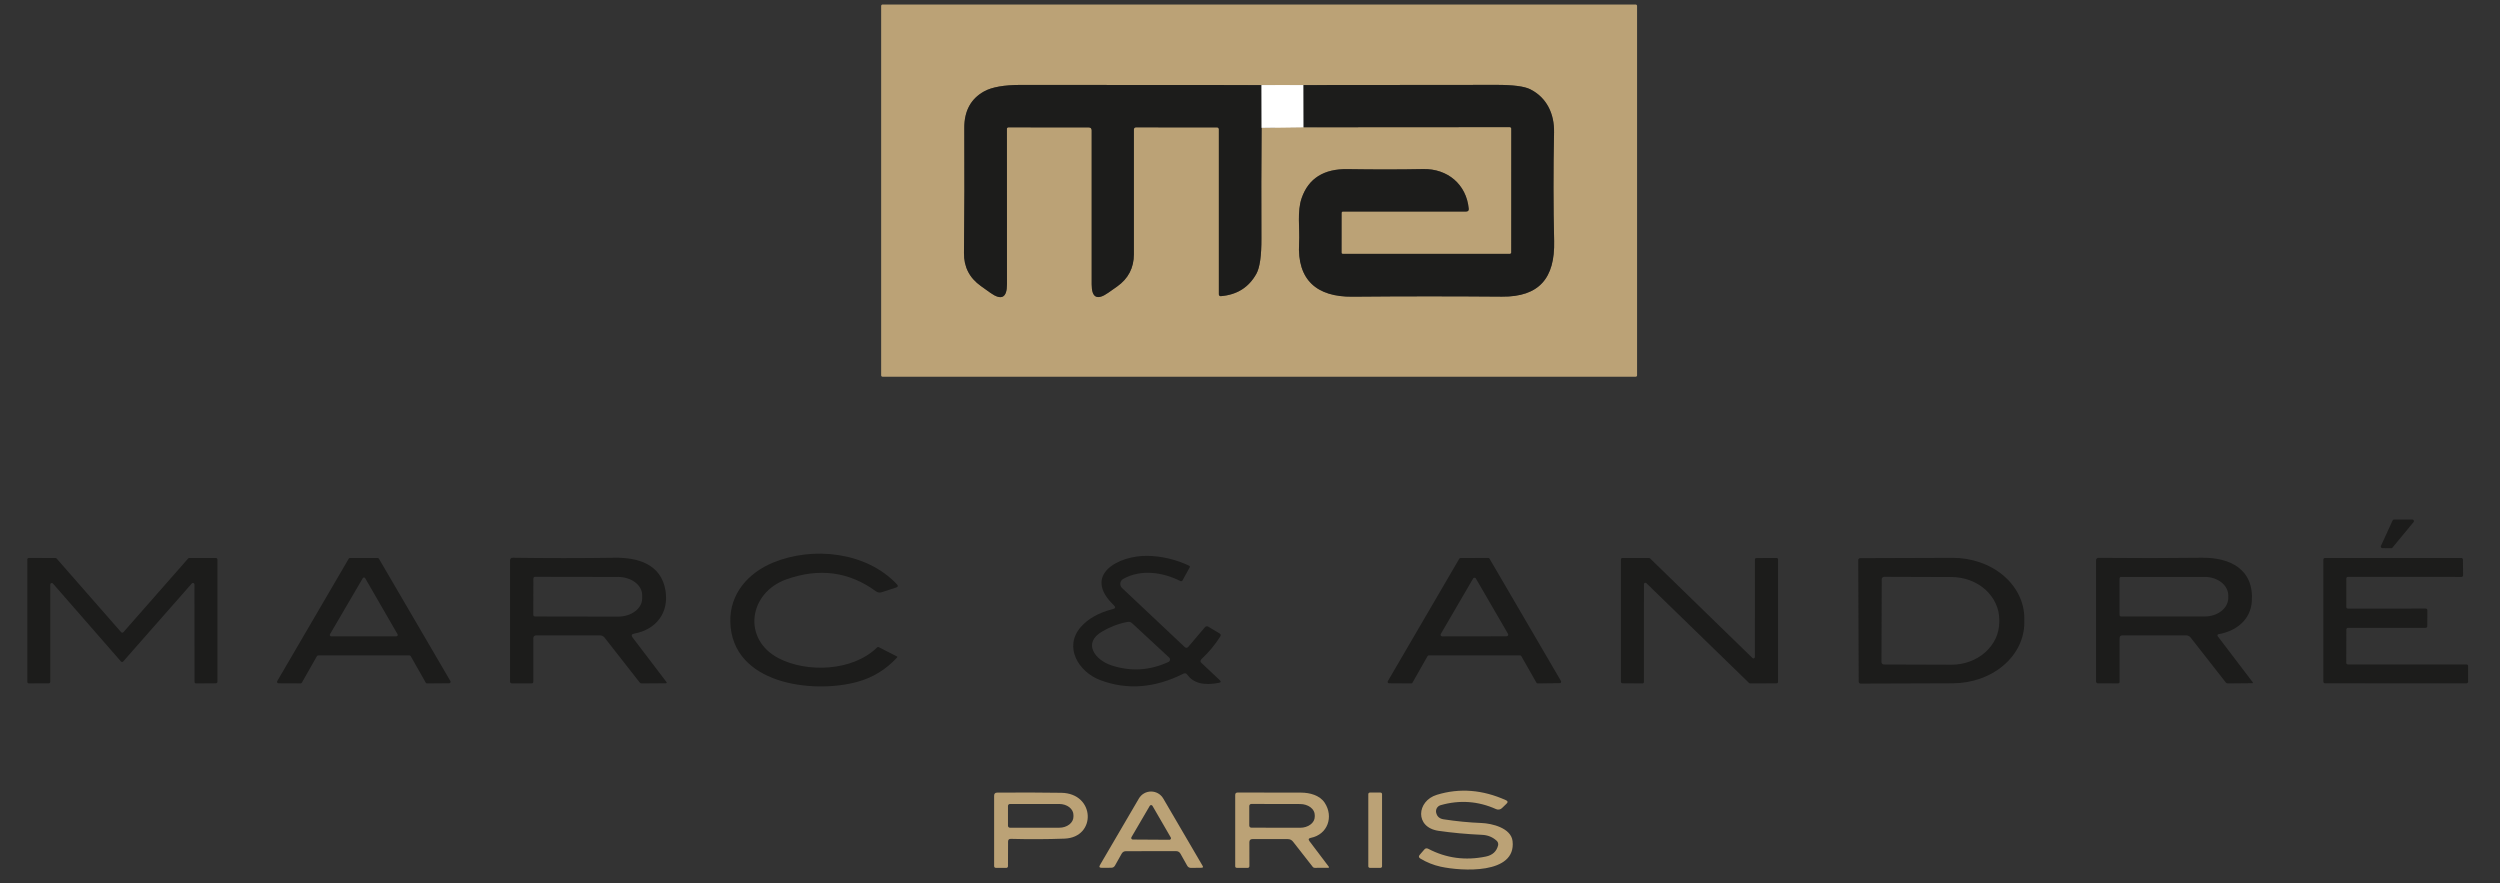
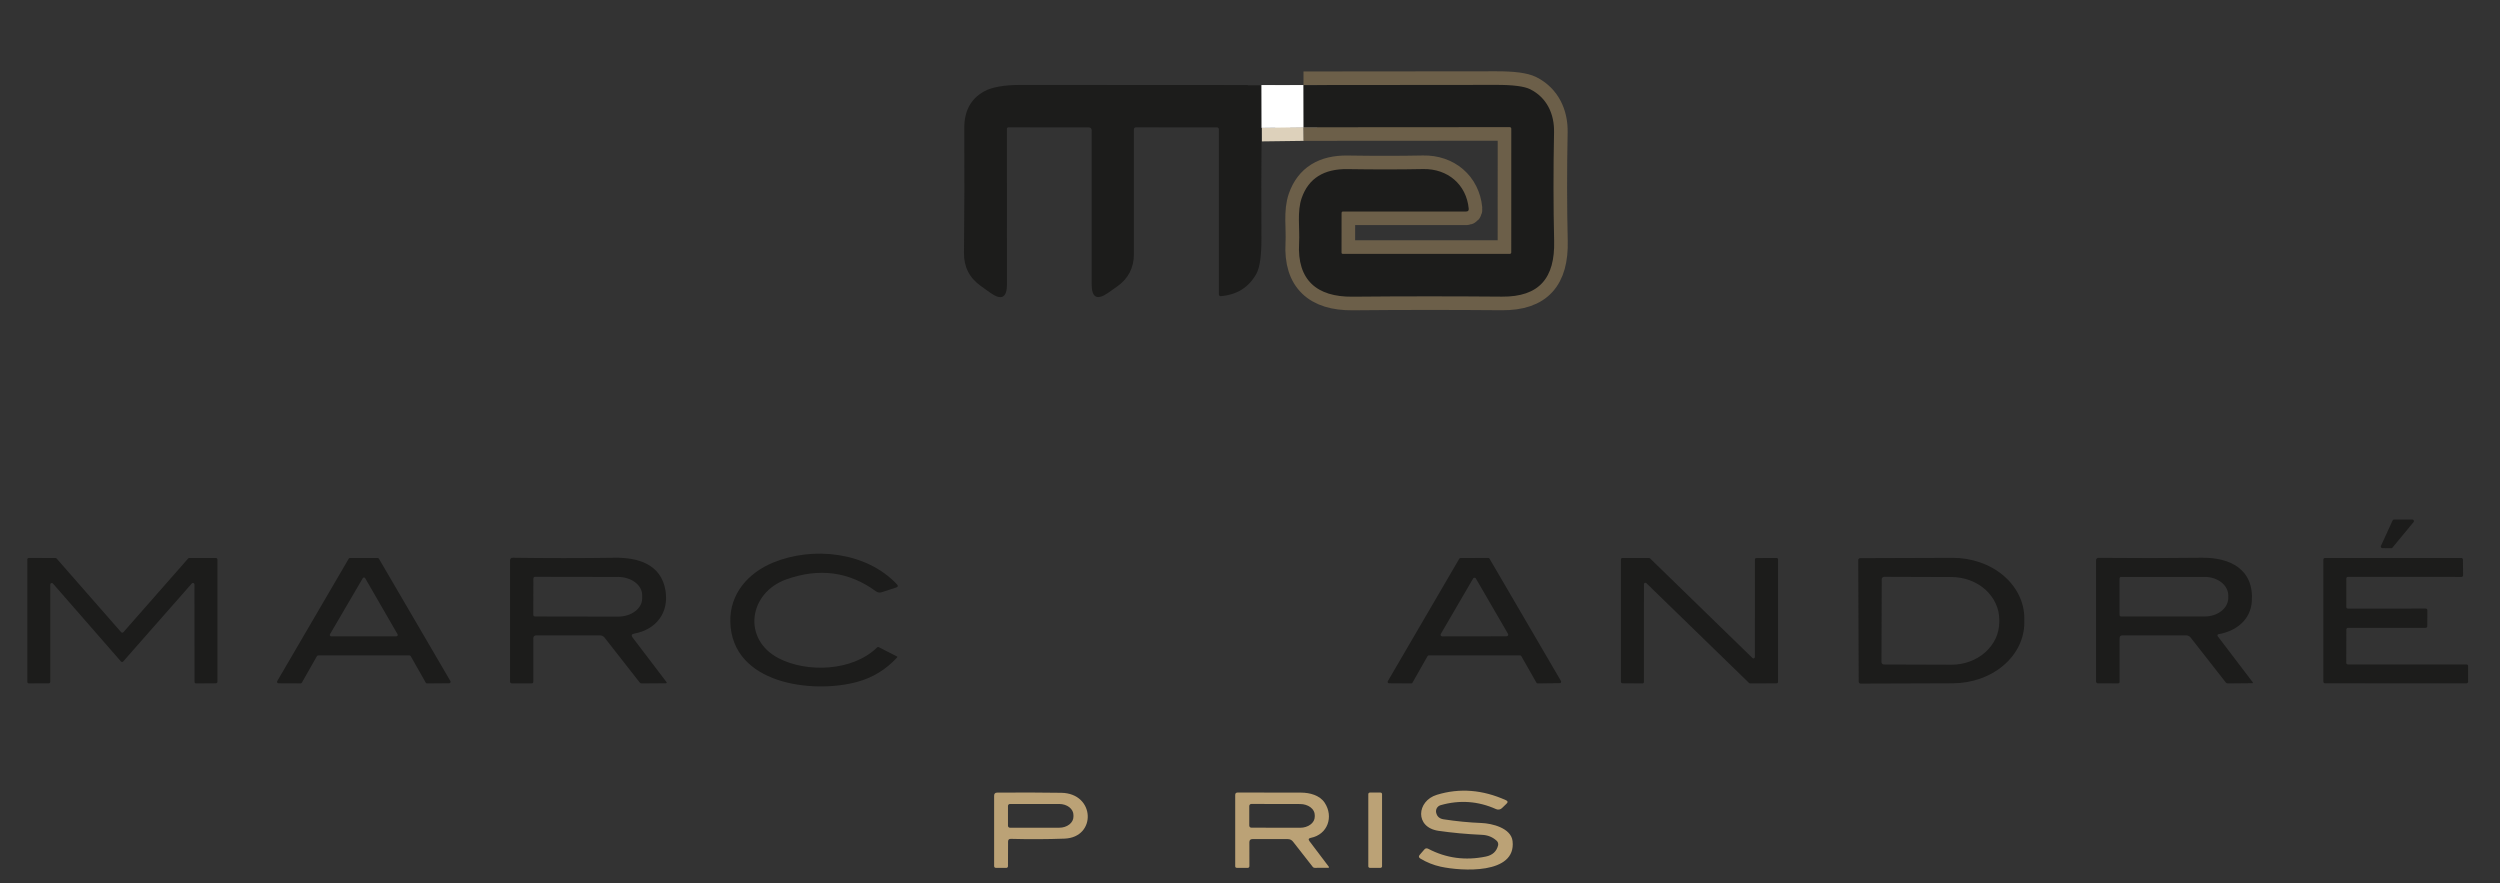
<svg xmlns="http://www.w3.org/2000/svg" width="184" height="65" viewBox="0 0 184 65" fill="none">
  <rect x="0" y="0" width="184" height="65" fill="#333333" stroke="none" />
  <path d="M92.855 9.407L95.945 9.367" stroke="#DDD1BB" stroke-width="2" />
  <path d="M95.945 9.367L111.114 9.357C111.129 9.356 111.144 9.359 111.159 9.364C111.173 9.37 111.186 9.378 111.197 9.389C111.208 9.399 111.216 9.412 111.222 9.426C111.228 9.44 111.231 9.455 111.231 9.47L111.228 18.583C111.228 18.61 111.218 18.635 111.199 18.654C111.181 18.673 111.156 18.683 111.131 18.683H98.831C98.768 18.683 98.737 18.652 98.737 18.59L98.74 15.683C98.74 15.605 98.778 15.567 98.854 15.567H107.906C108.047 15.567 108.111 15.498 108.098 15.36C107.93 13.573 106.542 12.407 104.746 12.443C103.077 12.477 101.221 12.478 99.179 12.447C97.436 12.42 96.312 13.127 95.807 14.567C95.452 15.573 95.673 16.797 95.613 17.897C95.459 20.613 96.917 21.86 99.538 21.837C103.242 21.803 106.911 21.802 110.544 21.833C113.289 21.857 114.449 20.463 114.385 17.743C114.325 15.185 114.322 12.514 114.378 9.73C114.405 8.383 113.845 7.183 112.625 6.57C112.19 6.352 111.352 6.244 110.112 6.247C105.379 6.249 100.655 6.253 95.938 6.26" stroke="#6C5F49" stroke-width="2" />
-   <path d="M95.938 6.26H92.848" stroke="#DDD1BB" stroke-width="2" />
-   <path d="M92.848 6.26C86.956 6.251 81.054 6.248 75.142 6.25C73.902 6.25 72.996 6.41 72.424 6.73C71.449 7.275 70.966 8.171 70.972 9.42C70.988 12.578 70.98 15.646 70.949 18.623C70.938 19.643 71.35 20.451 72.186 21.047C72.575 21.325 72.809 21.492 72.889 21.55C73.705 22.13 74.113 21.921 74.113 20.924L74.109 9.477C74.109 9.449 74.121 9.423 74.141 9.404C74.161 9.384 74.188 9.374 74.217 9.374L80.119 9.377C80.271 9.377 80.347 9.451 80.347 9.6V20.93C80.347 21.912 80.75 22.12 81.557 21.553C81.771 21.402 81.99 21.249 82.213 21.093C83.04 20.511 83.454 19.717 83.454 18.71V9.52C83.454 9.481 83.469 9.444 83.497 9.416C83.524 9.389 83.562 9.374 83.601 9.374L89.577 9.377C89.612 9.377 89.645 9.391 89.669 9.415C89.694 9.439 89.708 9.472 89.708 9.507V21.667C89.707 21.685 89.711 21.703 89.718 21.719C89.726 21.735 89.736 21.75 89.749 21.762C89.763 21.775 89.778 21.784 89.795 21.79C89.812 21.796 89.83 21.798 89.848 21.797C91.041 21.701 91.916 21.15 92.473 20.143C92.725 19.683 92.848 18.814 92.841 17.534C92.828 14.838 92.832 12.129 92.855 9.407" stroke="#6C5F49" stroke-width="2" />
  <path d="M92.848 6.26L92.855 9.407" stroke="#8E8E8D" stroke-width="2" />
  <path d="M95.938 6.26L95.945 9.367" stroke="#8E8E8D" stroke-width="2" />
-   <path d="M120.488 27.627C120.488 27.64 120.486 27.653 120.481 27.665C120.476 27.677 120.468 27.688 120.459 27.697C120.449 27.707 120.438 27.714 120.426 27.719C120.414 27.724 120.401 27.727 120.388 27.727H64.953C64.94 27.727 64.927 27.724 64.915 27.719C64.902 27.714 64.891 27.707 64.882 27.697C64.873 27.688 64.865 27.677 64.86 27.665C64.855 27.653 64.853 27.64 64.853 27.627V0.433C64.853 0.42 64.855 0.407 64.86 0.395C64.865 0.383 64.873 0.372 64.882 0.363C64.891 0.353 64.902 0.346 64.915 0.341C64.927 0.336 64.94 0.333 64.953 0.333H120.388C120.401 0.333 120.414 0.336 120.426 0.341C120.438 0.346 120.449 0.353 120.459 0.363C120.468 0.372 120.476 0.383 120.481 0.395C120.486 0.407 120.488 0.42 120.488 0.433V27.627ZM92.855 9.407L95.945 9.367L111.114 9.357C111.129 9.356 111.144 9.359 111.159 9.364C111.173 9.37 111.186 9.378 111.197 9.389C111.208 9.399 111.216 9.412 111.222 9.426C111.228 9.44 111.231 9.455 111.231 9.47L111.228 18.583C111.228 18.61 111.218 18.635 111.199 18.654C111.181 18.673 111.156 18.683 111.131 18.683H98.831C98.768 18.683 98.737 18.652 98.737 18.59L98.74 15.683C98.74 15.605 98.778 15.567 98.854 15.567H107.907C108.047 15.567 108.111 15.498 108.098 15.36C107.93 13.573 106.542 12.407 104.746 12.443C103.077 12.477 101.221 12.478 99.179 12.447C97.436 12.42 96.312 13.127 95.807 14.567C95.452 15.573 95.673 16.797 95.613 17.897C95.459 20.613 96.917 21.86 99.538 21.837C103.242 21.803 106.911 21.802 110.544 21.833C113.289 21.857 114.449 20.463 114.385 17.743C114.325 15.185 114.323 12.514 114.378 9.73C114.405 8.383 113.845 7.183 112.626 6.57C112.19 6.352 111.352 6.244 110.112 6.247C105.379 6.249 100.655 6.253 95.938 6.26H92.848C86.956 6.251 81.054 6.248 75.142 6.25C73.902 6.25 72.996 6.41 72.424 6.73C71.45 7.274 70.966 8.171 70.972 9.42C70.988 12.578 70.98 15.646 70.949 18.623C70.938 19.643 71.35 20.451 72.186 21.047C72.575 21.324 72.809 21.492 72.89 21.55C73.705 22.13 74.113 21.921 74.113 20.923L74.109 9.477C74.109 9.449 74.121 9.423 74.141 9.404C74.161 9.384 74.188 9.373 74.217 9.373L80.119 9.377C80.271 9.377 80.347 9.451 80.347 9.6V20.93C80.347 21.912 80.75 22.12 81.557 21.553C81.771 21.402 81.99 21.249 82.214 21.093C83.04 20.511 83.454 19.717 83.454 18.71V9.52C83.454 9.481 83.469 9.444 83.497 9.416C83.525 9.389 83.562 9.373 83.601 9.373L89.577 9.377C89.612 9.377 89.645 9.39 89.669 9.415C89.694 9.439 89.708 9.472 89.708 9.507V21.667C89.708 21.684 89.711 21.702 89.718 21.719C89.726 21.735 89.736 21.75 89.749 21.762C89.763 21.774 89.778 21.784 89.795 21.79C89.812 21.796 89.83 21.798 89.848 21.797C91.041 21.701 91.916 21.15 92.473 20.143C92.725 19.683 92.848 18.813 92.841 17.533C92.828 14.838 92.832 12.129 92.855 9.407Z" fill="#BBA276" />
  <path d="M92.848 6.26L92.855 9.407C92.832 12.129 92.828 14.838 92.841 17.533C92.848 18.813 92.725 19.683 92.473 20.143C91.916 21.15 91.041 21.701 89.848 21.797C89.83 21.798 89.812 21.796 89.795 21.79C89.778 21.784 89.763 21.774 89.749 21.762C89.736 21.75 89.726 21.735 89.718 21.719C89.711 21.702 89.707 21.684 89.708 21.667V9.507C89.708 9.472 89.694 9.439 89.669 9.415C89.645 9.39 89.612 9.377 89.577 9.377L83.601 9.373C83.562 9.373 83.524 9.389 83.497 9.416C83.469 9.444 83.454 9.481 83.454 9.52V18.71C83.454 19.717 83.04 20.511 82.213 21.093C81.99 21.249 81.771 21.402 81.557 21.553C80.75 22.12 80.347 21.912 80.347 20.93V9.6C80.347 9.451 80.271 9.377 80.119 9.377L74.217 9.373C74.188 9.373 74.161 9.384 74.141 9.404C74.121 9.423 74.109 9.449 74.109 9.477L74.113 20.923C74.113 21.921 73.705 22.13 72.889 21.55C72.809 21.492 72.575 21.324 72.186 21.047C71.35 20.451 70.938 19.643 70.949 18.623C70.98 15.646 70.988 12.578 70.972 9.42C70.966 8.171 71.449 7.274 72.424 6.73C72.996 6.41 73.902 6.25 75.142 6.25C81.054 6.248 86.956 6.251 92.848 6.26Z" fill="#1C1C1B" />
  <path d="M95.938 6.26L95.945 9.367L92.855 9.407L92.848 6.26H95.938Z" fill="white" />
  <path d="M95.945 9.367L95.938 6.26C100.655 6.253 105.379 6.249 110.112 6.247C111.352 6.244 112.19 6.352 112.625 6.57C113.845 7.183 114.405 8.383 114.378 9.73C114.322 12.514 114.325 15.185 114.385 17.743C114.449 20.463 113.289 21.857 110.544 21.833C106.911 21.802 103.242 21.803 99.538 21.837C96.917 21.86 95.459 20.613 95.613 17.897C95.673 16.797 95.452 15.573 95.807 14.567C96.312 13.127 97.436 12.42 99.179 12.447C101.221 12.478 103.077 12.477 104.746 12.443C106.542 12.407 107.93 13.573 108.098 15.36C108.111 15.498 108.047 15.567 107.906 15.567H98.854C98.778 15.567 98.74 15.605 98.74 15.683L98.737 18.59C98.737 18.652 98.768 18.683 98.831 18.683H111.131C111.156 18.683 111.181 18.673 111.199 18.654C111.218 18.635 111.228 18.61 111.228 18.583L111.231 9.47C111.231 9.455 111.228 9.44 111.222 9.426C111.216 9.412 111.208 9.399 111.197 9.389C111.186 9.378 111.173 9.37 111.159 9.364C111.144 9.359 111.129 9.356 111.114 9.357L95.945 9.367Z" fill="#1C1C1B" />
  <path d="M177.639 38.423L176.084 40.307C176.073 40.32 176.06 40.331 176.045 40.338C176.03 40.346 176.013 40.349 175.997 40.35L175.336 40.343C175.317 40.343 175.298 40.338 175.282 40.328C175.265 40.319 175.251 40.305 175.241 40.289C175.231 40.273 175.225 40.254 175.224 40.235C175.223 40.216 175.227 40.197 175.236 40.18L176.097 38.303C176.106 38.283 176.121 38.267 176.139 38.255C176.158 38.243 176.179 38.237 176.201 38.237H177.552C177.573 38.236 177.595 38.243 177.613 38.254C177.632 38.266 177.646 38.282 177.655 38.302C177.665 38.322 177.668 38.344 177.665 38.365C177.662 38.387 177.653 38.407 177.639 38.423Z" fill="#1C1C1B" />
  <path d="M57.871 42.643C55.099 43.63 54.613 47.057 57.318 48.453C59.366 49.51 62.714 49.433 64.544 47.663C64.589 47.619 64.639 47.611 64.695 47.64L66.012 48.313C66.052 48.333 66.057 48.36 66.025 48.393C65.205 49.282 64.223 49.881 63.079 50.19C59.775 51.087 53.859 50.34 53.752 45.77C53.702 43.693 55.073 42.16 56.909 41.403C59.828 40.203 63.763 40.607 66.015 43.007C66.118 43.115 66.097 43.194 65.952 43.243L64.896 43.587C64.74 43.638 64.595 43.614 64.464 43.517C62.486 42.072 60.289 41.781 57.871 42.643Z" fill="#1C1C1B" />
-   <path d="M81.982 44.55C79.623 42.297 82.347 40.87 84.459 40.91C85.514 40.932 86.536 41.174 87.526 41.637C87.536 41.641 87.546 41.648 87.554 41.657C87.562 41.665 87.568 41.675 87.572 41.686C87.576 41.697 87.577 41.709 87.576 41.72C87.575 41.732 87.572 41.743 87.566 41.753L87.03 42.723C87.015 42.748 86.992 42.765 86.964 42.773C86.937 42.782 86.908 42.779 86.882 42.767C85.578 42.113 83.976 41.873 82.666 42.61C82.609 42.642 82.56 42.688 82.523 42.743C82.487 42.797 82.464 42.86 82.456 42.925C82.448 42.99 82.456 43.056 82.478 43.118C82.501 43.179 82.537 43.235 82.585 43.28L87.204 47.63C87.221 47.646 87.24 47.658 87.262 47.666C87.283 47.674 87.306 47.678 87.329 47.676C87.352 47.675 87.375 47.669 87.395 47.659C87.416 47.648 87.434 47.634 87.449 47.617L88.689 46.157C88.718 46.124 88.758 46.102 88.801 46.096C88.844 46.089 88.887 46.097 88.923 46.12L89.754 46.617C89.853 46.674 89.872 46.751 89.811 46.847C89.436 47.442 88.976 47.997 88.431 48.51C88.33 48.606 88.33 48.701 88.431 48.797L89.771 50.057C89.883 50.161 89.864 50.228 89.714 50.257C88.599 50.474 87.824 50.274 87.388 49.657C87.312 49.55 87.215 49.526 87.097 49.583C84.999 50.641 82.962 50.8 80.987 50.06C79.381 49.46 78.269 47.623 79.539 46.157C80.08 45.534 80.87 45.091 81.909 44.827C82.101 44.778 82.125 44.686 81.982 44.55ZM85.997 48.72C86.027 48.706 86.053 48.685 86.072 48.659C86.092 48.633 86.105 48.603 86.11 48.571C86.116 48.539 86.113 48.507 86.103 48.476C86.092 48.446 86.075 48.419 86.051 48.397L83.323 45.87C83.229 45.781 83.117 45.749 82.988 45.773C82.344 45.891 81.721 46.127 81.118 46.48C79.643 47.34 80.621 48.57 81.761 48.957C83.2 49.441 84.612 49.362 85.997 48.72Z" fill="#1C1C1B" />
  <path d="M14.117 42.943L9.069 48.683C9.059 48.695 9.046 48.705 9.032 48.711C9.017 48.718 9.001 48.721 8.986 48.721C8.97 48.721 8.954 48.718 8.939 48.711C8.925 48.705 8.912 48.695 8.902 48.683L3.895 42.947C3.88 42.93 3.86 42.918 3.839 42.912C3.817 42.906 3.794 42.907 3.773 42.915C3.752 42.922 3.734 42.936 3.721 42.955C3.708 42.973 3.701 42.994 3.7 43.017V50.183C3.7 50.212 3.689 50.24 3.668 50.261C3.647 50.282 3.619 50.293 3.59 50.293L2.122 50.297C2.107 50.297 2.093 50.294 2.079 50.288C2.066 50.283 2.054 50.275 2.043 50.264C2.033 50.254 2.025 50.242 2.019 50.229C2.014 50.215 2.011 50.201 2.011 50.187V41.173C2.011 41.159 2.014 41.145 2.019 41.131C2.025 41.118 2.033 41.106 2.043 41.095C2.054 41.085 2.066 41.077 2.079 41.072C2.093 41.066 2.107 41.063 2.122 41.063L4.082 41.07C4.098 41.07 4.114 41.073 4.128 41.079C4.143 41.086 4.156 41.095 4.166 41.107L8.915 46.527C8.926 46.539 8.938 46.548 8.953 46.555C8.967 46.561 8.983 46.565 8.999 46.565C9.015 46.565 9.031 46.561 9.045 46.555C9.06 46.548 9.072 46.539 9.083 46.527L13.849 41.103C13.859 41.092 13.872 41.082 13.887 41.076C13.901 41.069 13.917 41.066 13.932 41.067L15.893 41.07C15.922 41.07 15.951 41.081 15.971 41.102C15.992 41.123 16.004 41.151 16.004 41.18V50.18C16.004 50.209 15.992 50.237 15.971 50.258C15.951 50.278 15.922 50.29 15.893 50.29L14.428 50.3C14.399 50.3 14.371 50.288 14.35 50.268C14.329 50.247 14.318 50.219 14.318 50.19L14.311 43.017C14.312 42.994 14.305 42.972 14.292 42.953C14.279 42.934 14.261 42.92 14.24 42.912C14.219 42.904 14.195 42.903 14.173 42.908C14.151 42.914 14.132 42.926 14.117 42.943Z" fill="#1C1C1B" />
  <path d="M39.253 46.987V50.167C39.253 50.253 39.211 50.297 39.126 50.297H37.685C37.587 50.297 37.537 50.247 37.537 50.147V41.26C37.537 41.118 37.609 41.048 37.752 41.05C40.225 41.086 42.72 41.086 45.236 41.05C46.969 41.023 48.651 41.533 48.976 43.437C49.254 45.07 48.319 46.33 46.68 46.633C46.481 46.669 46.444 46.768 46.566 46.93L49.06 50.207C49.066 50.214 49.069 50.223 49.07 50.232C49.071 50.242 49.069 50.251 49.065 50.259C49.06 50.267 49.054 50.274 49.046 50.279C49.038 50.284 49.029 50.287 49.02 50.287L47.22 50.3C47.162 50.3 47.116 50.278 47.083 50.233L44.495 46.927C44.455 46.876 44.405 46.835 44.347 46.807C44.288 46.778 44.225 46.764 44.16 46.763H39.478C39.328 46.763 39.253 46.838 39.253 46.987ZM39.257 42.577L39.25 45.25C39.25 45.283 39.263 45.314 39.286 45.337C39.31 45.36 39.341 45.373 39.374 45.373L45.487 45.383C45.72 45.384 45.951 45.35 46.166 45.283C46.381 45.217 46.577 45.119 46.742 44.995C46.907 44.872 47.038 44.725 47.127 44.563C47.217 44.402 47.263 44.228 47.264 44.053V43.8C47.264 43.447 47.078 43.107 46.746 42.856C46.414 42.606 45.964 42.464 45.494 42.463L39.381 42.453C39.348 42.453 39.316 42.466 39.293 42.489C39.27 42.513 39.257 42.544 39.257 42.577Z" fill="#1C1C1B" />
  <path d="M30.134 48.237H23.421C23.402 48.236 23.383 48.241 23.366 48.251C23.35 48.26 23.336 48.274 23.327 48.29L22.218 50.243C22.208 50.26 22.194 50.273 22.178 50.283C22.161 50.292 22.143 50.297 22.124 50.297L20.495 50.29C20.476 50.29 20.458 50.284 20.442 50.275C20.426 50.265 20.413 50.252 20.404 50.236C20.395 50.219 20.39 50.201 20.39 50.183C20.39 50.164 20.395 50.146 20.404 50.13L25.666 41.12C25.675 41.104 25.689 41.091 25.704 41.081C25.72 41.072 25.738 41.067 25.757 41.067H27.798C27.816 41.067 27.834 41.072 27.85 41.081C27.866 41.091 27.879 41.104 27.888 41.12L33.15 50.127C33.16 50.143 33.164 50.161 33.165 50.179C33.165 50.198 33.16 50.216 33.151 50.232C33.142 50.248 33.129 50.262 33.112 50.272C33.096 50.281 33.078 50.286 33.06 50.287L31.431 50.3C31.412 50.3 31.393 50.295 31.377 50.286C31.36 50.277 31.346 50.263 31.337 50.247L30.228 48.29C30.218 48.274 30.204 48.26 30.188 48.251C30.172 48.241 30.153 48.236 30.134 48.237ZM29.175 46.833C29.193 46.833 29.21 46.829 29.226 46.82C29.241 46.811 29.254 46.798 29.262 46.783C29.271 46.768 29.276 46.751 29.276 46.733C29.276 46.716 29.271 46.699 29.262 46.683L26.876 42.553C26.867 42.538 26.855 42.525 26.839 42.517C26.824 42.508 26.807 42.503 26.789 42.503C26.771 42.503 26.754 42.508 26.739 42.517C26.723 42.525 26.711 42.538 26.702 42.553L24.285 46.683C24.276 46.699 24.272 46.716 24.272 46.733C24.272 46.751 24.277 46.768 24.285 46.783C24.294 46.798 24.307 46.811 24.322 46.82C24.337 46.829 24.355 46.833 24.372 46.833H29.175Z" fill="#1C1C1B" />
  <path d="M105.068 48.29L103.958 50.247C103.949 50.263 103.936 50.276 103.92 50.285C103.905 50.295 103.886 50.3 103.868 50.3L102.232 50.29C102.214 50.29 102.197 50.285 102.181 50.276C102.165 50.267 102.152 50.254 102.143 50.239C102.134 50.223 102.129 50.206 102.129 50.188C102.129 50.17 102.133 50.152 102.142 50.137L107.404 41.12C107.413 41.104 107.426 41.092 107.442 41.083C107.458 41.074 107.476 41.07 107.494 41.07L109.535 41.063C109.554 41.063 109.571 41.068 109.587 41.076C109.603 41.085 109.617 41.098 109.626 41.113L114.888 50.123C114.897 50.139 114.902 50.157 114.903 50.175C114.903 50.193 114.899 50.211 114.89 50.227C114.881 50.242 114.868 50.256 114.852 50.265C114.837 50.275 114.819 50.28 114.801 50.28L113.172 50.3C113.153 50.3 113.135 50.295 113.119 50.285C113.103 50.276 113.09 50.263 113.081 50.247L111.969 48.29C111.96 48.274 111.947 48.26 111.931 48.251C111.915 48.242 111.897 48.237 111.878 48.237H105.158C105.14 48.237 105.122 48.242 105.106 48.251C105.09 48.26 105.077 48.274 105.068 48.29ZM110.889 46.83C110.91 46.83 110.93 46.825 110.948 46.815C110.966 46.805 110.981 46.791 110.992 46.773C111.002 46.755 111.008 46.735 111.008 46.715C111.008 46.695 111.003 46.674 110.993 46.657L108.624 42.577C108.613 42.559 108.599 42.545 108.581 42.535C108.563 42.525 108.543 42.52 108.523 42.52C108.503 42.52 108.483 42.525 108.465 42.535C108.448 42.545 108.433 42.559 108.423 42.577L106.043 46.66C106.032 46.678 106.026 46.698 106.026 46.719C106.026 46.74 106.032 46.761 106.042 46.779C106.053 46.797 106.068 46.812 106.087 46.822C106.105 46.832 106.126 46.837 106.147 46.837L110.889 46.83Z" fill="#1C1C1B" />
  <path d="M129.266 41.073L130.761 41.067C130.788 41.067 130.815 41.078 130.834 41.097C130.854 41.116 130.865 41.143 130.865 41.17V50.19C130.865 50.217 130.854 50.244 130.834 50.263C130.815 50.282 130.788 50.293 130.761 50.293L128.807 50.3C128.793 50.3 128.78 50.297 128.767 50.292C128.754 50.287 128.743 50.28 128.733 50.27L121.172 42.92C121.157 42.905 121.138 42.895 121.118 42.891C121.097 42.887 121.076 42.89 121.057 42.898C121.038 42.906 121.021 42.92 121.01 42.938C120.999 42.955 120.993 42.976 120.994 42.997L120.991 50.197C120.991 50.224 120.98 50.25 120.961 50.27C120.941 50.289 120.915 50.3 120.887 50.3L119.406 50.29C119.378 50.29 119.352 50.279 119.332 50.26C119.313 50.24 119.302 50.214 119.302 50.187V41.17C119.302 41.143 119.313 41.116 119.332 41.097C119.352 41.078 119.378 41.067 119.406 41.067L121.373 41.07C121.387 41.07 121.4 41.072 121.413 41.078C121.426 41.083 121.437 41.09 121.447 41.1L128.981 48.43C128.996 48.445 129.015 48.455 129.035 48.459C129.056 48.463 129.077 48.46 129.096 48.452C129.115 48.444 129.132 48.43 129.143 48.412C129.154 48.395 129.159 48.374 129.159 48.353L129.162 41.177C129.162 41.149 129.173 41.123 129.192 41.104C129.212 41.084 129.238 41.073 129.266 41.073Z" fill="#1C1C1B" />
  <path d="M136.767 41.22C136.767 41.183 136.781 41.147 136.808 41.121C136.834 41.095 136.87 41.08 136.907 41.08L143.704 41.057C144.396 41.054 145.082 41.167 145.723 41.389C146.363 41.61 146.945 41.936 147.436 42.348C147.927 42.76 148.316 43.25 148.583 43.79C148.85 44.329 148.988 44.908 148.99 45.493V45.82C148.993 47.001 148.442 48.135 147.457 48.973C146.473 49.811 145.135 50.285 143.738 50.29L136.941 50.313C136.904 50.313 136.868 50.299 136.841 50.272C136.815 50.246 136.8 50.211 136.8 50.173L136.767 41.22ZM138.496 42.627L138.476 48.727C138.475 48.75 138.48 48.773 138.488 48.795C138.497 48.817 138.51 48.837 138.527 48.854C138.543 48.87 138.563 48.884 138.585 48.893C138.607 48.902 138.63 48.907 138.654 48.907L143.621 48.923C144.553 48.926 145.448 48.599 146.109 48.013C146.77 47.428 147.143 46.632 147.146 45.8V45.62C147.148 45.208 147.059 44.8 146.883 44.418C146.708 44.037 146.45 43.69 146.124 43.397C145.799 43.105 145.412 42.872 144.986 42.713C144.56 42.554 144.103 42.471 143.641 42.47L138.674 42.453C138.627 42.453 138.582 42.471 138.549 42.504C138.516 42.536 138.497 42.58 138.496 42.627Z" fill="#1C1C1B" />
  <path d="M163.284 46.677C163.268 46.679 163.252 46.686 163.239 46.696C163.226 46.706 163.216 46.719 163.21 46.734C163.204 46.75 163.202 46.766 163.205 46.782C163.207 46.799 163.213 46.814 163.224 46.827L165.808 50.223C165.812 50.229 165.815 50.235 165.816 50.242C165.817 50.248 165.816 50.255 165.813 50.262C165.81 50.268 165.806 50.273 165.8 50.277C165.794 50.281 165.788 50.283 165.781 50.283L163.968 50.3C163.905 50.302 163.855 50.278 163.817 50.227L161.233 46.927C161.148 46.818 161.035 46.763 160.894 46.763H156.209C156.07 46.763 156.001 46.833 156.001 46.973V50.177C156.001 50.257 155.961 50.297 155.88 50.297L154.409 50.293C154.372 50.293 154.336 50.279 154.31 50.252C154.283 50.226 154.268 50.191 154.268 50.153V41.257C154.268 41.121 154.336 41.054 154.473 41.057C157.132 41.083 159.653 41.081 162.037 41.05C164.125 41.02 165.908 41.887 165.734 44.273C165.637 45.637 164.568 46.453 163.284 46.677ZM155.998 42.577V45.257C155.998 45.288 156.01 45.317 156.032 45.339C156.054 45.361 156.084 45.373 156.115 45.373H162.268C162.728 45.373 163.169 45.229 163.494 44.973C163.819 44.717 164.001 44.369 164.001 44.007V43.827C164.001 43.464 163.819 43.117 163.494 42.86C163.169 42.604 162.728 42.46 162.268 42.46H156.115C156.084 42.46 156.054 42.472 156.032 42.494C156.01 42.516 155.998 42.546 155.998 42.577Z" fill="#1C1C1B" />
  <path d="M172.688 42.573V44.677C172.688 44.708 172.701 44.737 172.723 44.759C172.745 44.781 172.775 44.793 172.806 44.793L178.537 44.79C178.568 44.79 178.598 44.802 178.62 44.824C178.642 44.846 178.654 44.876 178.654 44.907L178.648 46.093C178.648 46.124 178.635 46.154 178.613 46.176C178.591 46.198 178.561 46.21 178.53 46.21H172.809C172.778 46.21 172.748 46.222 172.726 46.244C172.704 46.266 172.692 46.296 172.692 46.327L172.685 48.787C172.685 48.818 172.697 48.847 172.719 48.869C172.741 48.891 172.771 48.903 172.802 48.903H181.537C181.568 48.903 181.597 48.916 181.619 48.938C181.641 48.959 181.654 48.989 181.654 49.02V50.177C181.654 50.208 181.641 50.237 181.619 50.259C181.597 50.281 181.568 50.293 181.537 50.293L171.117 50.29C171.085 50.29 171.056 50.278 171.034 50.256C171.012 50.234 170.999 50.204 170.999 50.173V41.183C170.999 41.152 171.012 41.123 171.034 41.101C171.056 41.079 171.085 41.067 171.117 41.067H181.154C181.186 41.067 181.215 41.079 181.237 41.101C181.259 41.123 181.272 41.152 181.272 41.183L181.285 42.343C181.285 42.374 181.273 42.404 181.251 42.426C181.229 42.448 181.199 42.46 181.168 42.46L172.806 42.457C172.775 42.457 172.745 42.469 172.723 42.491C172.701 42.513 172.688 42.542 172.688 42.573Z" fill="#1C1C1B" />
  <path d="M105.701 59.813C105.764 60.091 105.943 60.253 106.241 60.3C107.192 60.447 108.124 60.538 109.036 60.573C109.817 60.603 111.218 60.943 111.325 61.907C111.606 64.383 107.548 64.12 106.029 63.787C105.504 63.671 105.007 63.472 104.538 63.19C104.413 63.114 104.398 63.022 104.494 62.913L104.83 62.523C104.91 62.43 105.006 62.412 105.118 62.47C106.436 63.163 107.849 63.354 109.358 63.043C109.847 62.941 110.147 62.668 110.259 62.223C110.274 62.162 110.273 62.097 110.254 62.037C110.236 61.977 110.202 61.922 110.155 61.88C109.858 61.607 109.496 61.461 109.069 61.443C107.939 61.392 106.871 61.293 105.865 61.147C104.119 60.89 104.263 58.95 105.755 58.497C107.424 57.986 109.12 58.119 110.842 58.897C110.979 58.959 110.993 59.042 110.886 59.147L110.541 59.48C110.485 59.533 110.415 59.569 110.339 59.581C110.263 59.595 110.185 59.585 110.115 59.553C108.795 58.96 107.434 58.862 106.033 59.26C105.917 59.292 105.818 59.367 105.757 59.47C105.695 59.573 105.675 59.696 105.701 59.813Z" fill="#BBA276" />
  <path d="M74.193 61.94L74.187 63.757C74.187 63.788 74.174 63.819 74.15 63.842C74.127 63.864 74.096 63.877 74.063 63.877L73.302 63.873C73.212 63.873 73.168 63.828 73.168 63.737V58.56C73.168 58.411 73.243 58.337 73.392 58.337C75.055 58.323 76.628 58.328 78.111 58.35C80.618 58.387 80.715 61.637 78.346 61.723C77.068 61.77 75.752 61.776 74.398 61.74C74.261 61.738 74.193 61.804 74.193 61.94ZM74.187 59.317V60.777C74.187 60.815 74.202 60.851 74.229 60.878C74.256 60.905 74.293 60.92 74.331 60.92H77.964C78.24 60.92 78.505 60.835 78.701 60.683C78.896 60.531 79.006 60.325 79.006 60.11V59.983C79.006 59.768 78.896 59.562 78.701 59.41C78.505 59.259 78.24 59.173 77.964 59.173H74.331C74.293 59.173 74.256 59.188 74.229 59.215C74.202 59.242 74.187 59.279 74.187 59.317Z" fill="#BBA276" />
-   <path d="M82.555 62.83L82.066 63.7C82.006 63.811 81.912 63.867 81.784 63.867L81.077 63.87C80.919 63.87 80.879 63.802 80.957 63.667L83.822 58.77C83.913 58.614 84.044 58.484 84.201 58.393C84.359 58.303 84.537 58.256 84.719 58.256C84.9 58.256 85.079 58.303 85.236 58.393C85.394 58.484 85.524 58.614 85.615 58.77L88.514 63.73C88.566 63.819 88.54 63.864 88.437 63.867L87.666 63.877C87.535 63.879 87.438 63.823 87.375 63.71L86.882 62.833C86.811 62.707 86.701 62.643 86.554 62.643L82.87 62.647C82.73 62.647 82.625 62.708 82.555 62.83ZM84.821 59.31C84.811 59.293 84.797 59.278 84.779 59.268C84.762 59.258 84.742 59.253 84.722 59.253C84.702 59.253 84.682 59.258 84.665 59.268C84.648 59.278 84.633 59.293 84.623 59.31L83.273 61.62C83.263 61.637 83.257 61.657 83.257 61.676C83.257 61.696 83.262 61.715 83.272 61.733C83.282 61.75 83.296 61.764 83.313 61.774C83.331 61.784 83.35 61.79 83.37 61.79L86.068 61.807C86.088 61.807 86.108 61.802 86.125 61.792C86.143 61.782 86.158 61.768 86.168 61.751C86.178 61.733 86.184 61.714 86.184 61.694C86.184 61.674 86.178 61.654 86.168 61.637L84.821 59.31Z" fill="#BBA276" />
  <path d="M96.377 61.91L97.801 63.793C97.807 63.8 97.811 63.809 97.812 63.818C97.813 63.826 97.812 63.836 97.808 63.844C97.804 63.852 97.798 63.858 97.79 63.863C97.782 63.868 97.774 63.87 97.765 63.87L96.762 63.873C96.702 63.873 96.654 63.85 96.618 63.803L95.167 61.947C95.069 61.82 94.939 61.757 94.778 61.757H92.184C92.03 61.757 91.953 61.832 91.953 61.983L91.956 63.75C91.956 63.784 91.943 63.816 91.92 63.84C91.897 63.863 91.865 63.877 91.832 63.877L91.035 63.873C90.952 63.873 90.911 63.832 90.911 63.75V58.51C90.911 58.39 90.971 58.33 91.092 58.33C92.64 58.332 94.195 58.334 95.757 58.337C96.397 58.337 97.135 58.53 97.5 59.087C98.167 60.107 97.724 61.42 96.471 61.667C96.31 61.7 96.279 61.781 96.377 61.91ZM91.946 59.32V60.767C91.946 60.786 91.95 60.806 91.958 60.824C91.965 60.842 91.976 60.859 91.99 60.873C92.004 60.887 92.021 60.898 92.039 60.905C92.058 60.913 92.077 60.917 92.097 60.917L95.69 60.923C95.831 60.923 95.971 60.903 96.102 60.862C96.233 60.821 96.351 60.762 96.451 60.686C96.551 60.611 96.63 60.522 96.684 60.424C96.738 60.325 96.766 60.22 96.766 60.113V59.987C96.766 59.772 96.652 59.566 96.45 59.414C96.249 59.262 95.975 59.177 95.69 59.177L92.097 59.17C92.077 59.17 92.058 59.174 92.039 59.181C92.021 59.189 92.004 59.2 91.99 59.214C91.976 59.228 91.965 59.245 91.958 59.263C91.95 59.281 91.946 59.3 91.946 59.32Z" fill="#BBA276" />
  <path d="M101.605 58.333H100.821C100.758 58.333 100.707 58.384 100.707 58.447V63.76C100.707 63.822 100.758 63.873 100.821 63.873H101.605C101.668 63.873 101.719 63.822 101.719 63.76V58.447C101.719 58.384 101.668 58.333 101.605 58.333Z" fill="#BBA276" />
</svg>